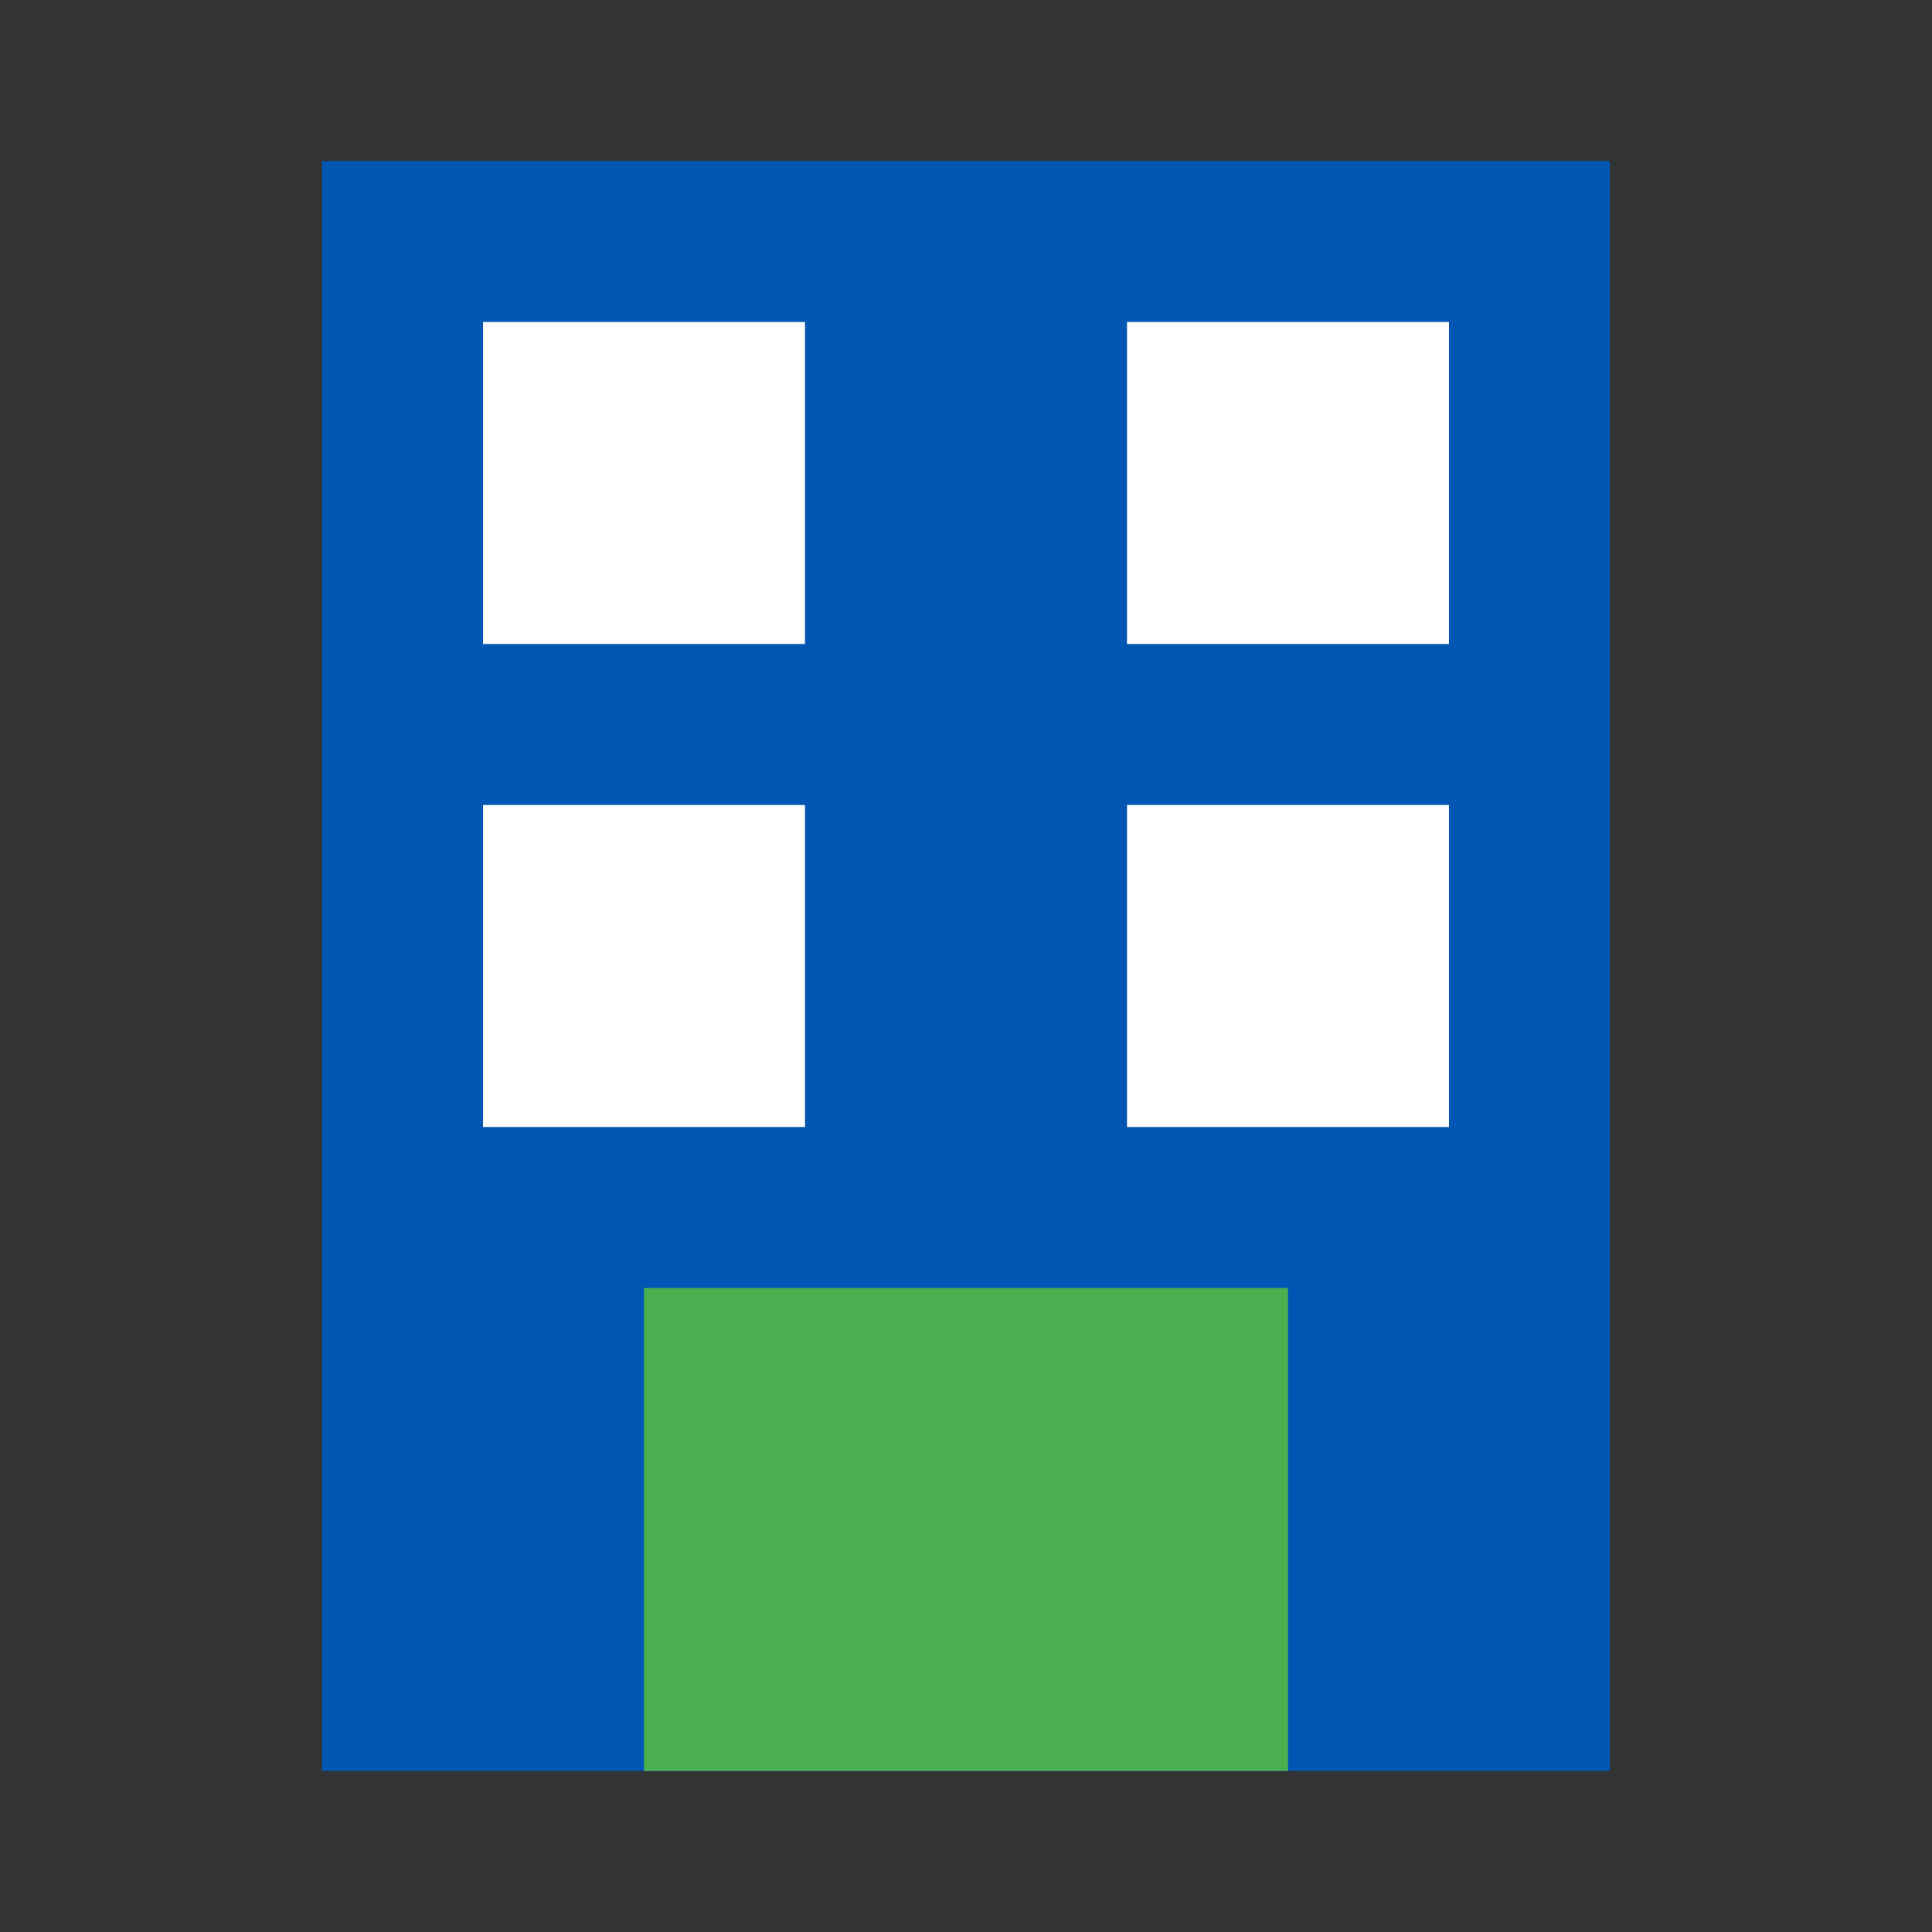
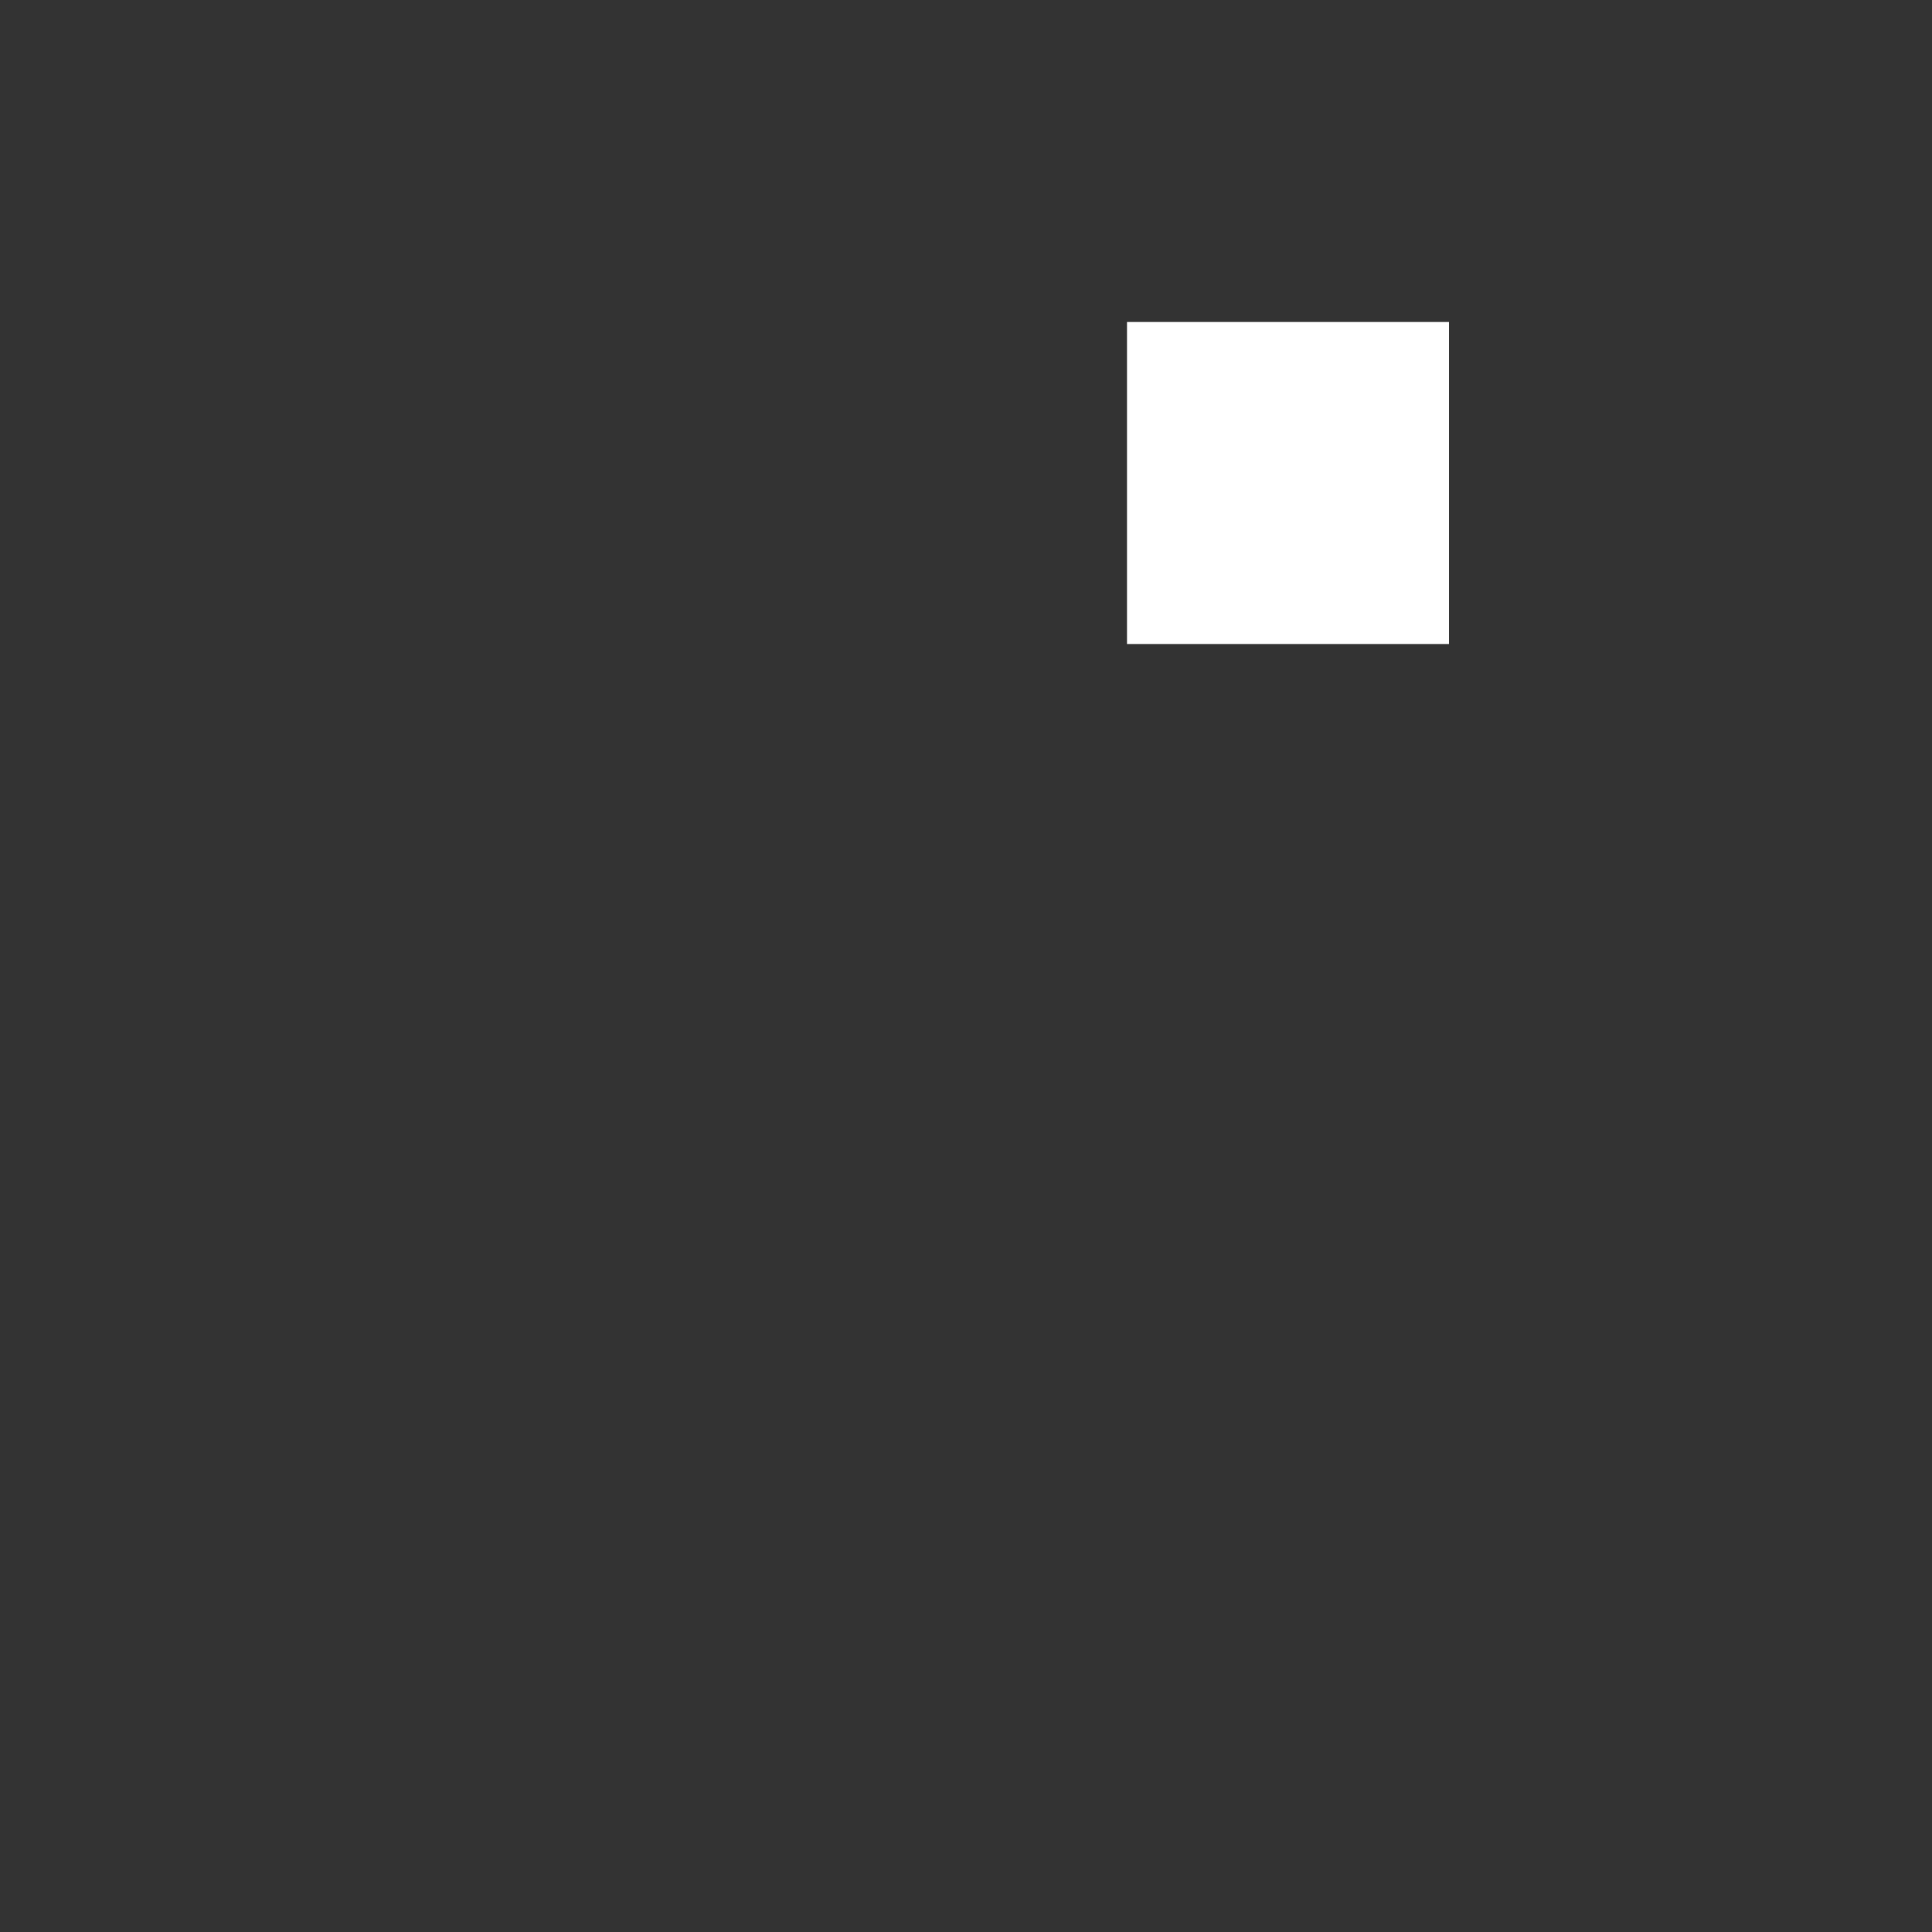
<svg xmlns="http://www.w3.org/2000/svg" width="60" height="60" viewBox="0 0 60 60">
  <rect x="0" y="0" width="60" height="60" fill="#333333" stroke="none" />
-   <rect x="10" y="5" width="40" height="50" fill="#0056b3" />
-   <rect x="15" y="10" width="10" height="10" fill="white" />
  <rect x="35" y="10" width="10" height="10" fill="white" />
-   <rect x="15" y="25" width="10" height="10" fill="white" />
-   <rect x="35" y="25" width="10" height="10" fill="white" />
-   <rect x="20" y="40" width="20" height="15" fill="#4CAF50" />
</svg>